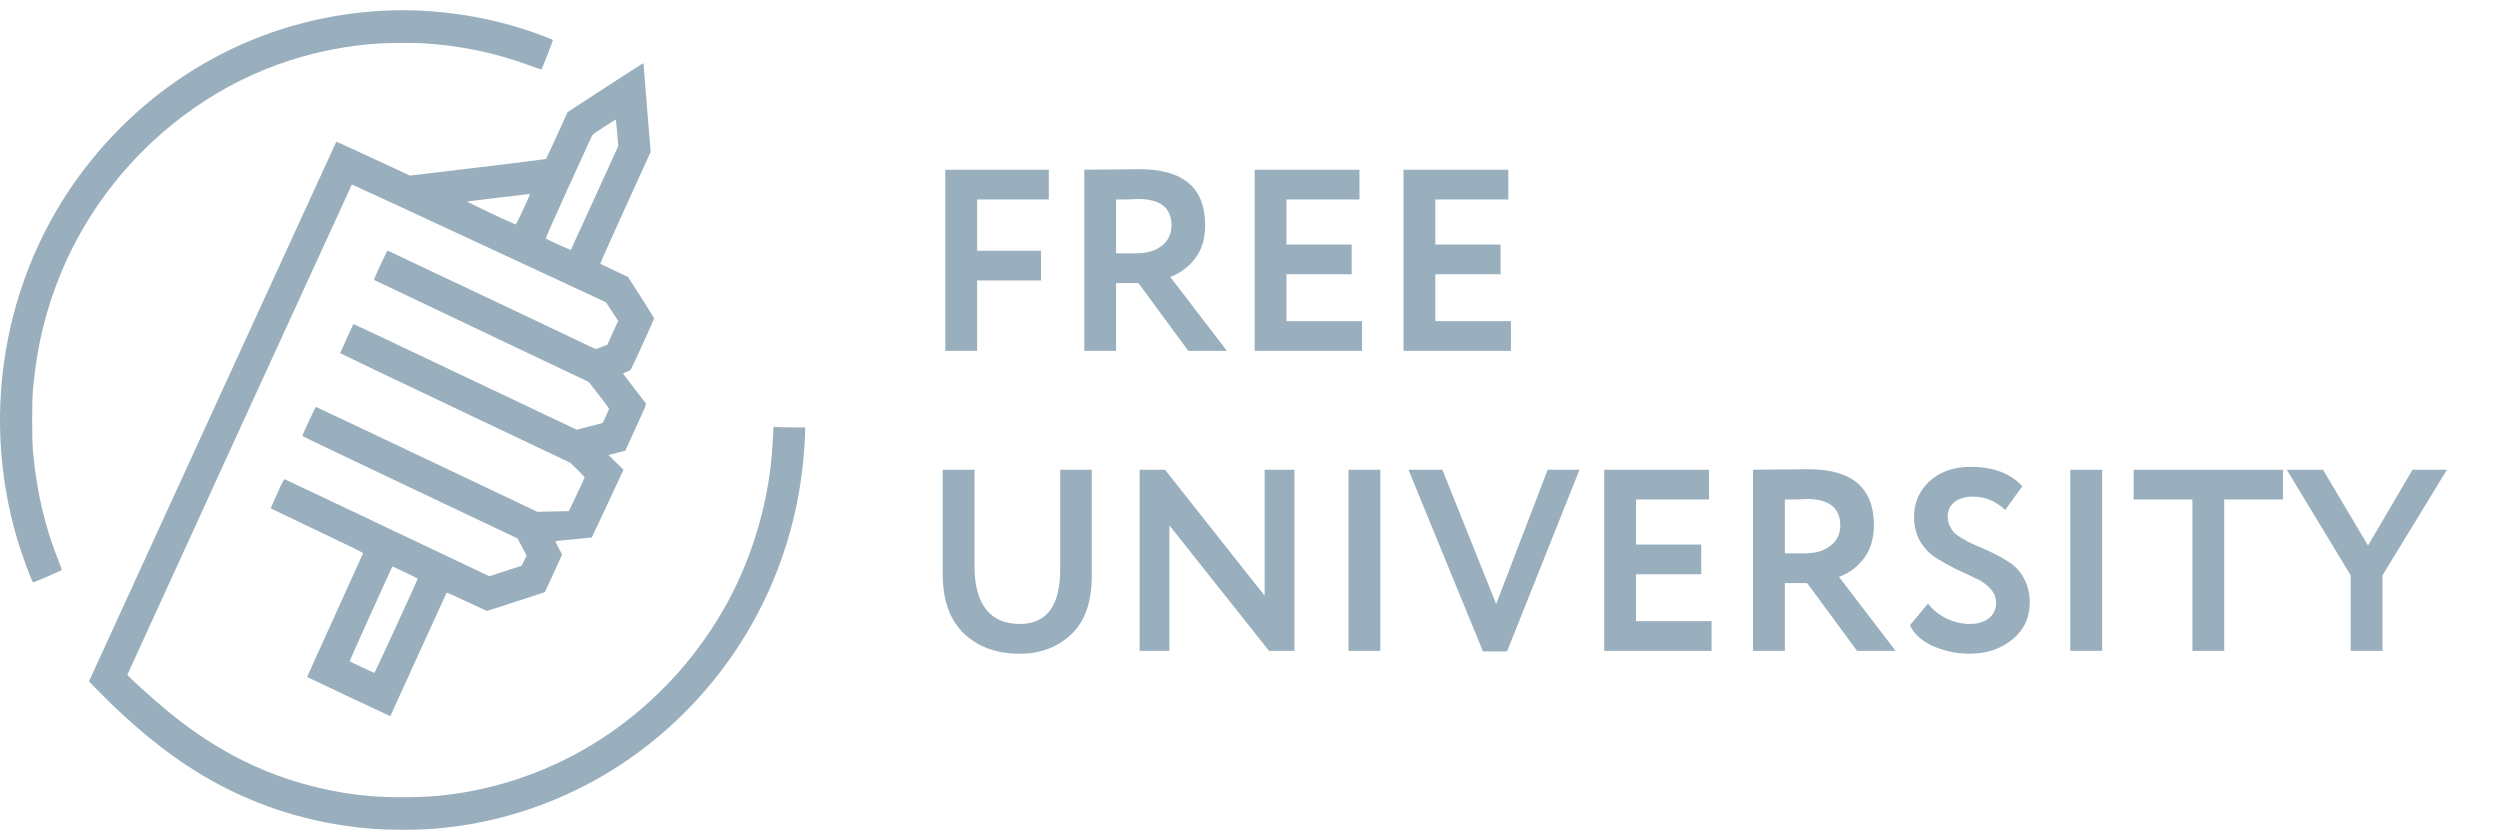
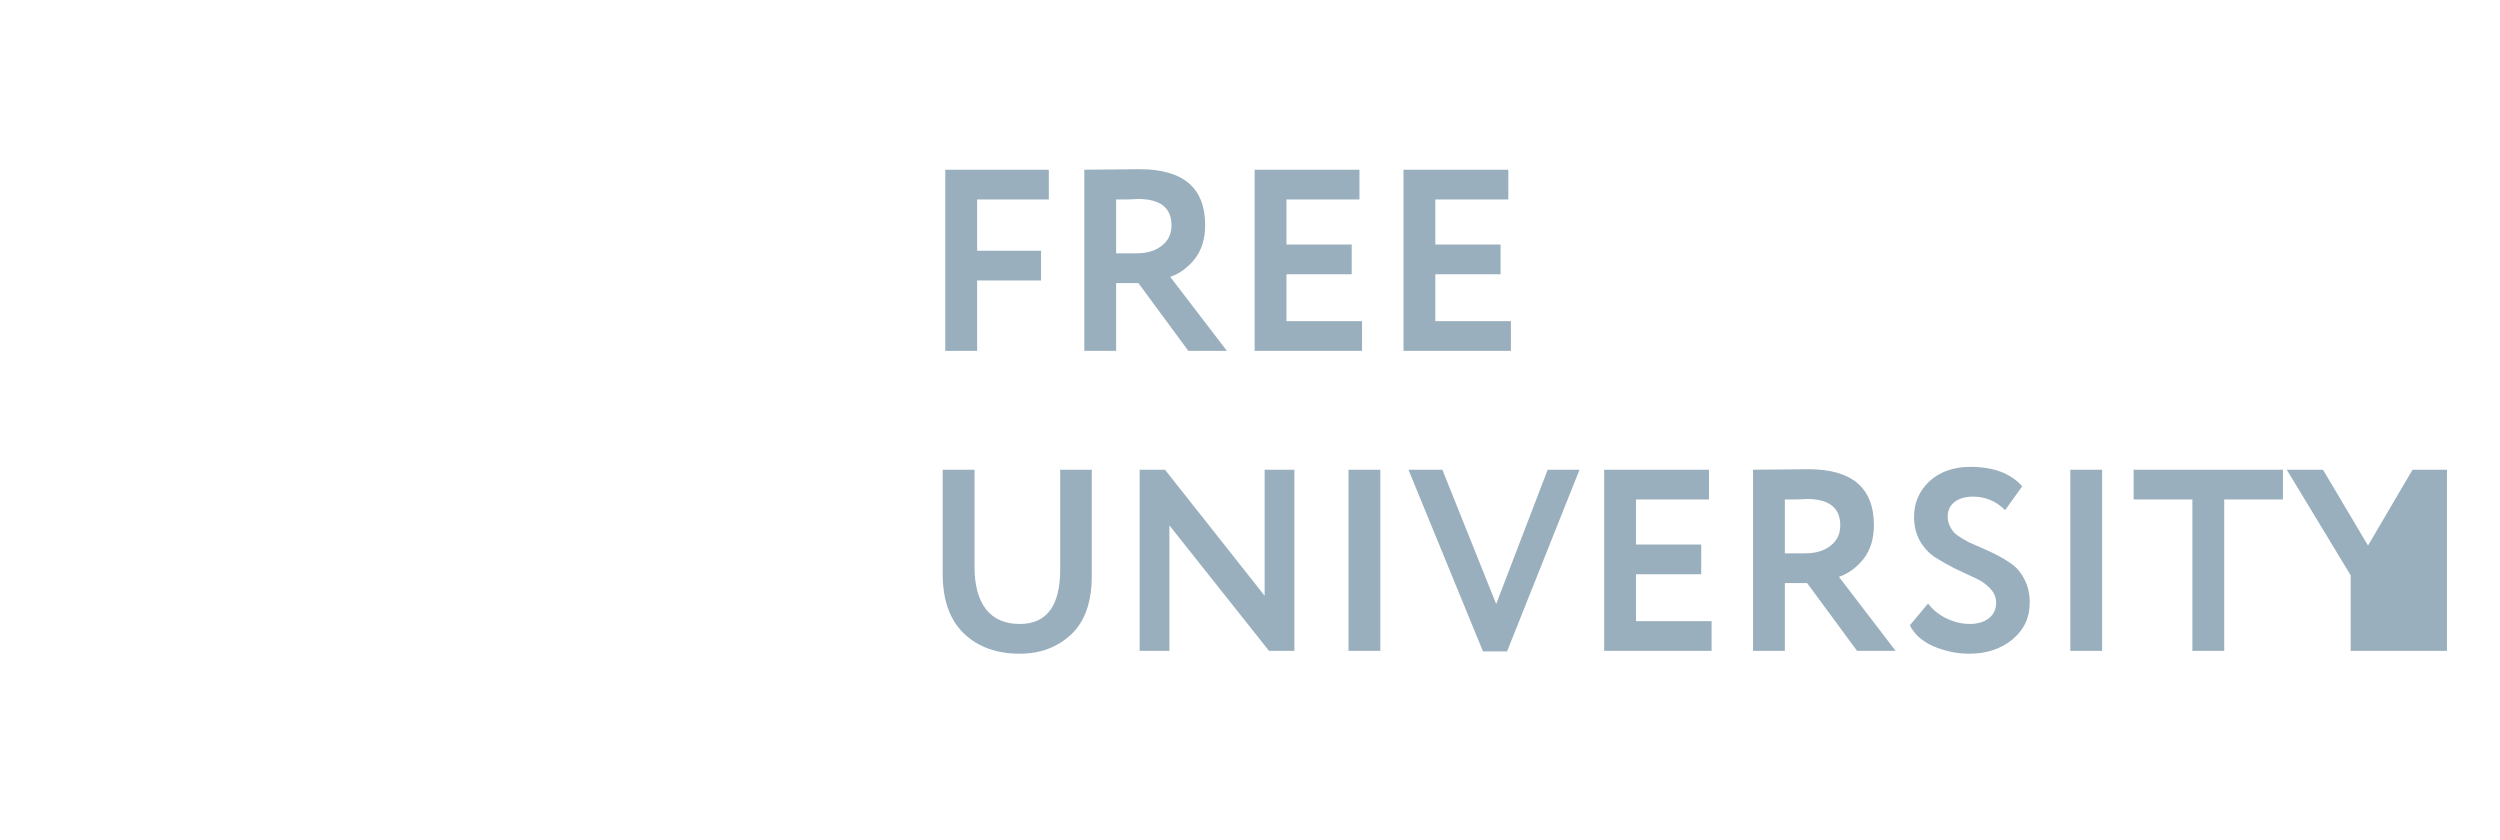
<svg xmlns="http://www.w3.org/2000/svg" width="125" height="42" viewBox="0 0 125 42" fill="none">
-   <path fill-rule="evenodd" clip-rule="evenodd" d="M19.238 0.532C13.493 0.808 8.255 3.472 4.584 7.985C0.306 13.245 -1.093 20.421 0.876 27.007C1.098 27.749 1.595 29.097 1.657 29.121C1.683 29.131 3.053 28.538 3.086 28.502C3.096 28.492 3.039 28.324 2.961 28.13C2.254 26.377 1.843 24.644 1.654 22.615C1.593 21.968 1.593 20.066 1.654 19.418C1.854 17.273 2.291 15.475 3.063 13.617C4.242 10.778 6.157 8.218 8.573 6.253C11.451 3.91 14.817 2.542 18.543 2.2C19.119 2.148 20.517 2.127 21.132 2.163C23.023 2.273 24.802 2.645 26.532 3.293C26.823 3.402 27.064 3.479 27.075 3.468C27.112 3.428 27.653 2.034 27.642 2.007C27.631 1.977 27.516 1.93 26.857 1.688C24.508 0.826 21.77 0.411 19.238 0.532ZM30.252 4.386L28.382 5.603L27.851 6.767C27.558 7.407 27.31 7.939 27.299 7.95C27.288 7.961 25.753 8.152 23.888 8.375L20.497 8.78L18.663 7.927C17.655 7.457 16.823 7.081 16.814 7.09C16.806 7.099 14.02 13.173 10.624 20.588L4.448 34.069L4.887 34.518C6.554 36.226 8.219 37.594 9.855 38.603C12.108 39.992 14.6 40.899 17.213 41.28C18.285 41.437 18.993 41.487 20.125 41.488C21.022 41.489 21.42 41.47 22.198 41.391C25.983 41.003 29.657 39.481 32.63 37.069C36.931 33.582 39.624 28.568 40.16 23.054C40.213 22.51 40.258 21.814 40.258 21.542V21.37H39.701C39.394 21.37 39.039 21.363 38.912 21.354L38.681 21.339L38.668 21.495C38.661 21.581 38.644 21.881 38.63 22.163C38.496 24.856 37.692 27.698 36.384 30.101C35.031 32.586 33.155 34.726 30.863 36.395C28.601 38.042 25.942 39.161 23.193 39.621C22.194 39.788 21.565 39.843 20.444 39.86C18.963 39.882 17.802 39.78 16.492 39.511C13.479 38.894 10.91 37.64 8.369 35.546C7.663 34.965 6.368 33.794 6.368 33.738C6.368 33.716 17.574 9.244 17.593 9.225C17.598 9.22 20.46 10.542 23.951 12.164L30.299 15.113L30.604 15.579L30.909 16.045L30.638 16.639L30.368 17.233L30.082 17.347C29.925 17.409 29.791 17.457 29.784 17.454C28.529 16.855 19.408 12.536 19.386 12.531C19.366 12.527 19.237 12.781 19.02 13.253C18.836 13.654 18.69 13.987 18.695 13.992C18.7 13.998 21.119 15.148 24.07 16.549L29.436 19.096L29.945 19.751C30.225 20.111 30.454 20.419 30.454 20.434C30.455 20.462 30.16 21.117 30.136 21.142C30.129 21.149 29.832 21.23 29.477 21.32L28.832 21.485L26.869 20.553C25.79 20.041 23.28 18.85 21.292 17.907C19.305 16.963 17.675 16.195 17.67 16.2C17.653 16.22 17.009 17.641 17.009 17.659C17.009 17.669 19.599 18.907 22.763 20.409L28.517 23.139L28.875 23.489C29.072 23.682 29.233 23.852 29.232 23.867C29.232 23.883 29.055 24.269 28.839 24.725L28.446 25.555L27.659 25.573L26.872 25.59L21.344 22.968C18.304 21.525 15.806 20.345 15.793 20.345C15.771 20.345 15.115 21.752 15.116 21.797C15.117 21.811 17.538 22.969 20.498 24.372L25.878 26.922L26.025 27.203C26.105 27.357 26.207 27.549 26.251 27.629L26.33 27.776L26.206 28.032L26.081 28.287L25.274 28.549L24.466 28.811L19.377 26.396C16.579 25.067 14.267 23.974 14.24 23.967C14.196 23.956 14.155 24.031 13.861 24.675C13.679 25.071 13.536 25.405 13.543 25.416C13.55 25.428 14.593 25.93 15.86 26.531C17.672 27.391 18.161 27.633 18.153 27.664C18.148 27.685 17.515 29.084 16.746 30.772C15.978 32.46 15.353 33.846 15.358 33.851C15.373 33.865 19.512 35.815 19.516 35.809C19.518 35.806 20.148 34.421 20.917 32.73C21.685 31.039 22.322 29.645 22.332 29.634C22.342 29.622 22.793 29.823 23.335 30.079C23.876 30.336 24.333 30.545 24.349 30.545C24.366 30.544 25.025 30.333 25.814 30.074L27.247 29.605L27.676 28.668L28.105 27.732L27.938 27.41C27.846 27.233 27.771 27.078 27.771 27.065C27.771 27.053 28.177 27.008 28.673 26.966C29.169 26.923 29.583 26.88 29.593 26.869C29.603 26.858 29.963 26.093 30.393 25.168L31.174 23.488L30.8 23.119L30.425 22.749L30.843 22.644L31.262 22.538L31.794 21.377C32.254 20.371 32.321 20.21 32.295 20.172C32.279 20.147 32.014 19.804 31.707 19.409C31.401 19.014 31.15 18.685 31.15 18.678C31.15 18.671 31.228 18.635 31.324 18.598C31.42 18.561 31.511 18.519 31.527 18.504C31.561 18.474 32.708 15.961 32.708 15.918C32.708 15.903 32.413 15.43 32.053 14.867L31.398 13.844L30.712 13.525C30.336 13.351 30.02 13.2 30.011 13.191C30.002 13.182 30.566 11.919 31.264 10.384L32.534 7.595L32.358 5.46C32.262 4.285 32.182 3.289 32.182 3.245C32.181 3.198 32.169 3.166 32.151 3.167C32.134 3.168 31.28 3.716 30.252 4.386ZM30.858 6.639L30.912 7.305L29.735 9.89C29.088 11.312 28.551 12.483 28.542 12.493C28.528 12.507 27.413 12.006 27.295 11.933C27.269 11.917 27.513 11.361 28.394 9.424C29.017 8.056 29.551 6.886 29.582 6.824C29.633 6.721 29.683 6.682 30.206 6.342C30.519 6.138 30.782 5.972 30.79 5.972C30.798 5.972 30.828 6.272 30.858 6.639ZM26.499 9.724C26.499 9.734 26.344 10.077 26.156 10.486C25.92 10.999 25.803 11.228 25.779 11.223C25.679 11.2 23.311 10.082 23.349 10.075C23.448 10.056 26.328 9.71 26.411 9.708C26.46 9.707 26.5 9.714 26.499 9.724ZM20.287 28.632C20.621 28.79 20.89 28.928 20.887 28.938C20.831 29.098 18.74 33.645 18.722 33.645C18.693 33.645 17.51 33.089 17.483 33.063C17.47 33.05 19.462 28.633 19.596 28.378C19.612 28.347 19.638 28.326 19.654 28.332C19.669 28.339 19.954 28.474 20.287 28.632Z" fill="#01375B" fill-opacity="0.4" />
-   <path d="M48.856 17.544H47.264V8.486H52.441V9.974H48.856V12.536H52.052V14.024H48.856V17.544ZM55.806 14.153V17.544H54.215V8.486C54.663 8.486 55.151 8.481 55.677 8.473C56.203 8.464 56.635 8.46 56.971 8.46C59.162 8.46 60.258 9.391 60.258 11.255C60.258 11.945 60.081 12.514 59.727 12.963C59.373 13.394 58.968 13.688 58.511 13.843L61.345 17.544H59.417L56.919 14.153H55.806ZM56.893 9.948C56.85 9.948 56.781 9.952 56.686 9.961C56.591 9.961 56.458 9.965 56.285 9.974C56.113 9.974 55.953 9.974 55.806 9.974V12.665H56.842C57.35 12.665 57.765 12.54 58.084 12.29C58.412 12.04 58.575 11.699 58.575 11.268C58.575 10.388 58.015 9.948 56.893 9.948ZM68.102 17.544H62.732V8.486H67.973V9.974H64.323V12.225H67.585V13.713H64.323V16.056H68.102V17.544ZM75.545 17.544H70.175V8.486H75.416V9.974H71.767V12.225H75.028V13.713H71.767V16.056H75.545V17.544ZM53.01 23.486H54.589V28.791C54.589 30.094 54.248 31.069 53.566 31.715C52.876 32.362 52.018 32.686 50.991 32.686C49.827 32.686 48.891 32.345 48.183 31.664C47.484 30.982 47.135 29.994 47.135 28.701V23.486H48.727V28.364C48.727 29.261 48.916 29.96 49.296 30.46C49.684 30.952 50.249 31.198 50.991 31.198C52.337 31.198 53.01 30.288 53.01 28.468V23.486ZM64.72 23.486V32.544H63.452L58.47 26.268V32.544H56.982V23.486H58.25L63.232 29.788V23.486H64.72ZM69.016 32.544H67.425V23.486H69.016V32.544ZM77.384 23.486H78.976L75.353 32.57H74.149L70.423 23.486H72.118L74.809 30.201L77.384 23.486ZM85.579 32.544H80.209V23.486H85.449V24.974H81.8V27.225H85.061V28.713H81.8V31.056H85.579V32.544ZM89.243 29.153V32.544H87.652V23.486C88.1 23.486 88.588 23.481 89.114 23.473C89.64 23.464 90.072 23.46 90.408 23.46C92.599 23.46 93.695 24.391 93.695 26.255C93.695 26.945 93.518 27.514 93.164 27.963C92.811 28.394 92.405 28.688 91.948 28.843L94.782 32.544H92.854L90.356 29.153H89.243ZM90.33 24.948C90.287 24.948 90.218 24.952 90.123 24.961C90.028 24.961 89.895 24.965 89.722 24.974C89.55 24.974 89.39 24.974 89.243 24.974V27.665H90.278C90.787 27.665 91.202 27.54 91.521 27.29C91.849 27.04 92.013 26.699 92.013 26.268C92.013 25.388 91.452 24.948 90.33 24.948ZM99.805 30.137C99.805 29.861 99.702 29.619 99.495 29.412C99.296 29.197 99.046 29.024 98.744 28.895C98.442 28.757 98.11 28.601 97.748 28.429C97.394 28.248 97.066 28.062 96.764 27.872C96.462 27.674 96.208 27.402 96.001 27.057C95.802 26.703 95.703 26.298 95.703 25.841C95.703 25.142 95.958 24.551 96.466 24.068C96.993 23.585 97.679 23.343 98.524 23.343C99.671 23.343 100.534 23.667 101.112 24.314L100.258 25.504C99.801 25.056 99.266 24.831 98.653 24.831C98.265 24.831 97.955 24.922 97.722 25.103C97.497 25.284 97.385 25.526 97.385 25.828C97.385 25.983 97.415 26.13 97.476 26.268C97.536 26.397 97.601 26.505 97.67 26.591C97.748 26.677 97.868 26.772 98.032 26.876C98.205 26.98 98.338 27.057 98.433 27.109C98.537 27.152 98.705 27.225 98.938 27.329C99.171 27.432 99.335 27.506 99.43 27.549C99.809 27.721 100.142 27.902 100.426 28.092C100.745 28.282 101 28.554 101.19 28.907C101.388 29.261 101.487 29.667 101.487 30.124C101.487 30.883 101.198 31.5 100.62 31.974C100.042 32.449 99.322 32.686 98.459 32.686C97.855 32.686 97.256 32.561 96.661 32.311C96.091 32.052 95.703 31.703 95.496 31.263L96.402 30.176C96.643 30.495 96.954 30.745 97.334 30.926C97.722 31.107 98.106 31.198 98.485 31.198C98.882 31.198 99.201 31.103 99.443 30.913C99.684 30.724 99.805 30.465 99.805 30.137ZM105.107 32.544H103.515V23.486H105.107V32.544ZM109.619 24.974H106.682V23.486H114.148V24.974H111.211V32.544H109.619V24.974ZM120.627 23.486H122.348L119.126 28.765V32.544H117.534V28.765L114.338 23.486H116.15L118.401 27.277L120.627 23.486Z" fill="#01375B" fill-opacity="0.4" />
+   <path d="M48.856 17.544H47.264V8.486H52.441V9.974H48.856V12.536H52.052V14.024H48.856V17.544ZM55.806 14.153V17.544H54.215V8.486C54.663 8.486 55.151 8.481 55.677 8.473C56.203 8.464 56.635 8.46 56.971 8.46C59.162 8.46 60.258 9.391 60.258 11.255C60.258 11.945 60.081 12.514 59.727 12.963C59.373 13.394 58.968 13.688 58.511 13.843L61.345 17.544H59.417L56.919 14.153H55.806ZM56.893 9.948C56.85 9.948 56.781 9.952 56.686 9.961C56.591 9.961 56.458 9.965 56.285 9.974C56.113 9.974 55.953 9.974 55.806 9.974V12.665H56.842C57.35 12.665 57.765 12.54 58.084 12.29C58.412 12.04 58.575 11.699 58.575 11.268C58.575 10.388 58.015 9.948 56.893 9.948ZM68.102 17.544H62.732V8.486H67.973V9.974H64.323V12.225H67.585V13.713H64.323V16.056H68.102V17.544ZM75.545 17.544H70.175V8.486H75.416V9.974H71.767V12.225H75.028V13.713H71.767V16.056H75.545V17.544ZM53.01 23.486H54.589V28.791C54.589 30.094 54.248 31.069 53.566 31.715C52.876 32.362 52.018 32.686 50.991 32.686C49.827 32.686 48.891 32.345 48.183 31.664C47.484 30.982 47.135 29.994 47.135 28.701V23.486H48.727V28.364C48.727 29.261 48.916 29.96 49.296 30.46C49.684 30.952 50.249 31.198 50.991 31.198C52.337 31.198 53.01 30.288 53.01 28.468V23.486ZM64.72 23.486V32.544H63.452L58.47 26.268V32.544H56.982V23.486H58.25L63.232 29.788V23.486H64.72ZM69.016 32.544H67.425V23.486H69.016V32.544ZM77.384 23.486H78.976L75.353 32.57H74.149L70.423 23.486H72.118L74.809 30.201L77.384 23.486ZM85.579 32.544H80.209V23.486H85.449V24.974H81.8V27.225H85.061V28.713H81.8V31.056H85.579V32.544ZM89.243 29.153V32.544H87.652V23.486C88.1 23.486 88.588 23.481 89.114 23.473C89.64 23.464 90.072 23.46 90.408 23.46C92.599 23.46 93.695 24.391 93.695 26.255C93.695 26.945 93.518 27.514 93.164 27.963C92.811 28.394 92.405 28.688 91.948 28.843L94.782 32.544H92.854L90.356 29.153H89.243ZM90.33 24.948C90.287 24.948 90.218 24.952 90.123 24.961C90.028 24.961 89.895 24.965 89.722 24.974C89.55 24.974 89.39 24.974 89.243 24.974V27.665H90.278C90.787 27.665 91.202 27.54 91.521 27.29C91.849 27.04 92.013 26.699 92.013 26.268C92.013 25.388 91.452 24.948 90.33 24.948ZM99.805 30.137C99.805 29.861 99.702 29.619 99.495 29.412C99.296 29.197 99.046 29.024 98.744 28.895C98.442 28.757 98.11 28.601 97.748 28.429C97.394 28.248 97.066 28.062 96.764 27.872C96.462 27.674 96.208 27.402 96.001 27.057C95.802 26.703 95.703 26.298 95.703 25.841C95.703 25.142 95.958 24.551 96.466 24.068C96.993 23.585 97.679 23.343 98.524 23.343C99.671 23.343 100.534 23.667 101.112 24.314L100.258 25.504C99.801 25.056 99.266 24.831 98.653 24.831C98.265 24.831 97.955 24.922 97.722 25.103C97.497 25.284 97.385 25.526 97.385 25.828C97.385 25.983 97.415 26.13 97.476 26.268C97.536 26.397 97.601 26.505 97.67 26.591C97.748 26.677 97.868 26.772 98.032 26.876C98.205 26.98 98.338 27.057 98.433 27.109C98.537 27.152 98.705 27.225 98.938 27.329C99.171 27.432 99.335 27.506 99.43 27.549C99.809 27.721 100.142 27.902 100.426 28.092C100.745 28.282 101 28.554 101.19 28.907C101.388 29.261 101.487 29.667 101.487 30.124C101.487 30.883 101.198 31.5 100.62 31.974C100.042 32.449 99.322 32.686 98.459 32.686C97.855 32.686 97.256 32.561 96.661 32.311C96.091 32.052 95.703 31.703 95.496 31.263L96.402 30.176C96.643 30.495 96.954 30.745 97.334 30.926C97.722 31.107 98.106 31.198 98.485 31.198C98.882 31.198 99.201 31.103 99.443 30.913C99.684 30.724 99.805 30.465 99.805 30.137ZM105.107 32.544H103.515V23.486H105.107V32.544ZM109.619 24.974H106.682V23.486H114.148V24.974H111.211V32.544H109.619V24.974ZM120.627 23.486H122.348V32.544H117.534V28.765L114.338 23.486H116.15L118.401 27.277L120.627 23.486Z" fill="#01375B" fill-opacity="0.4" />
</svg>